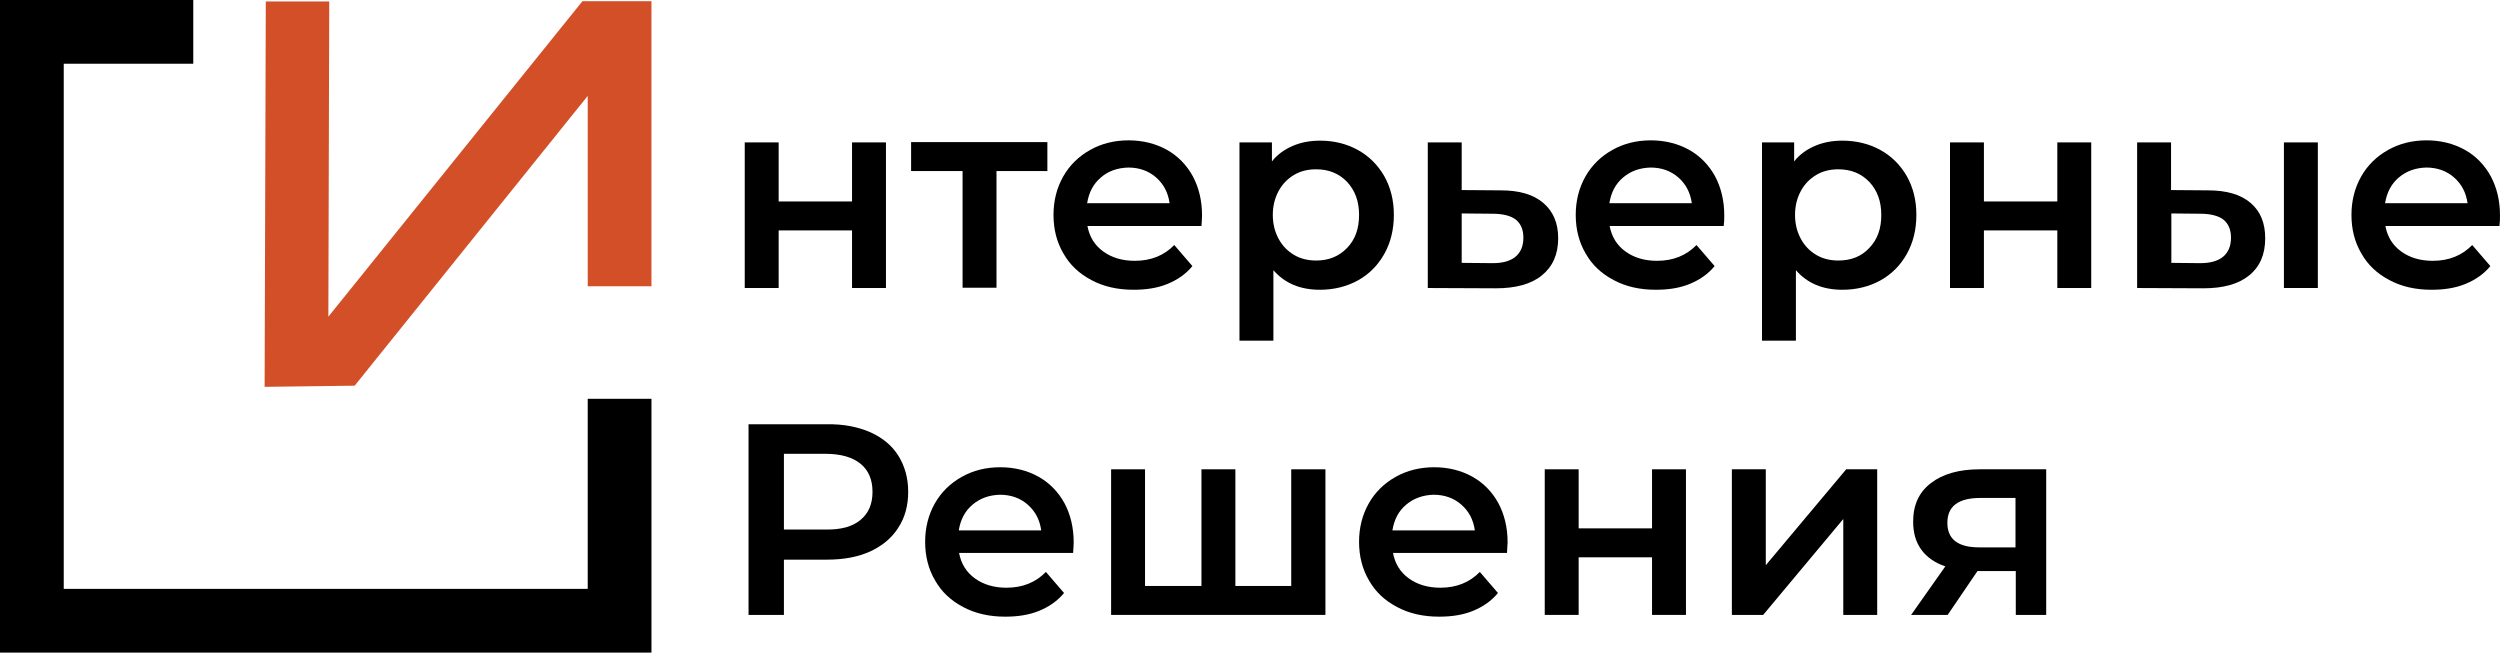
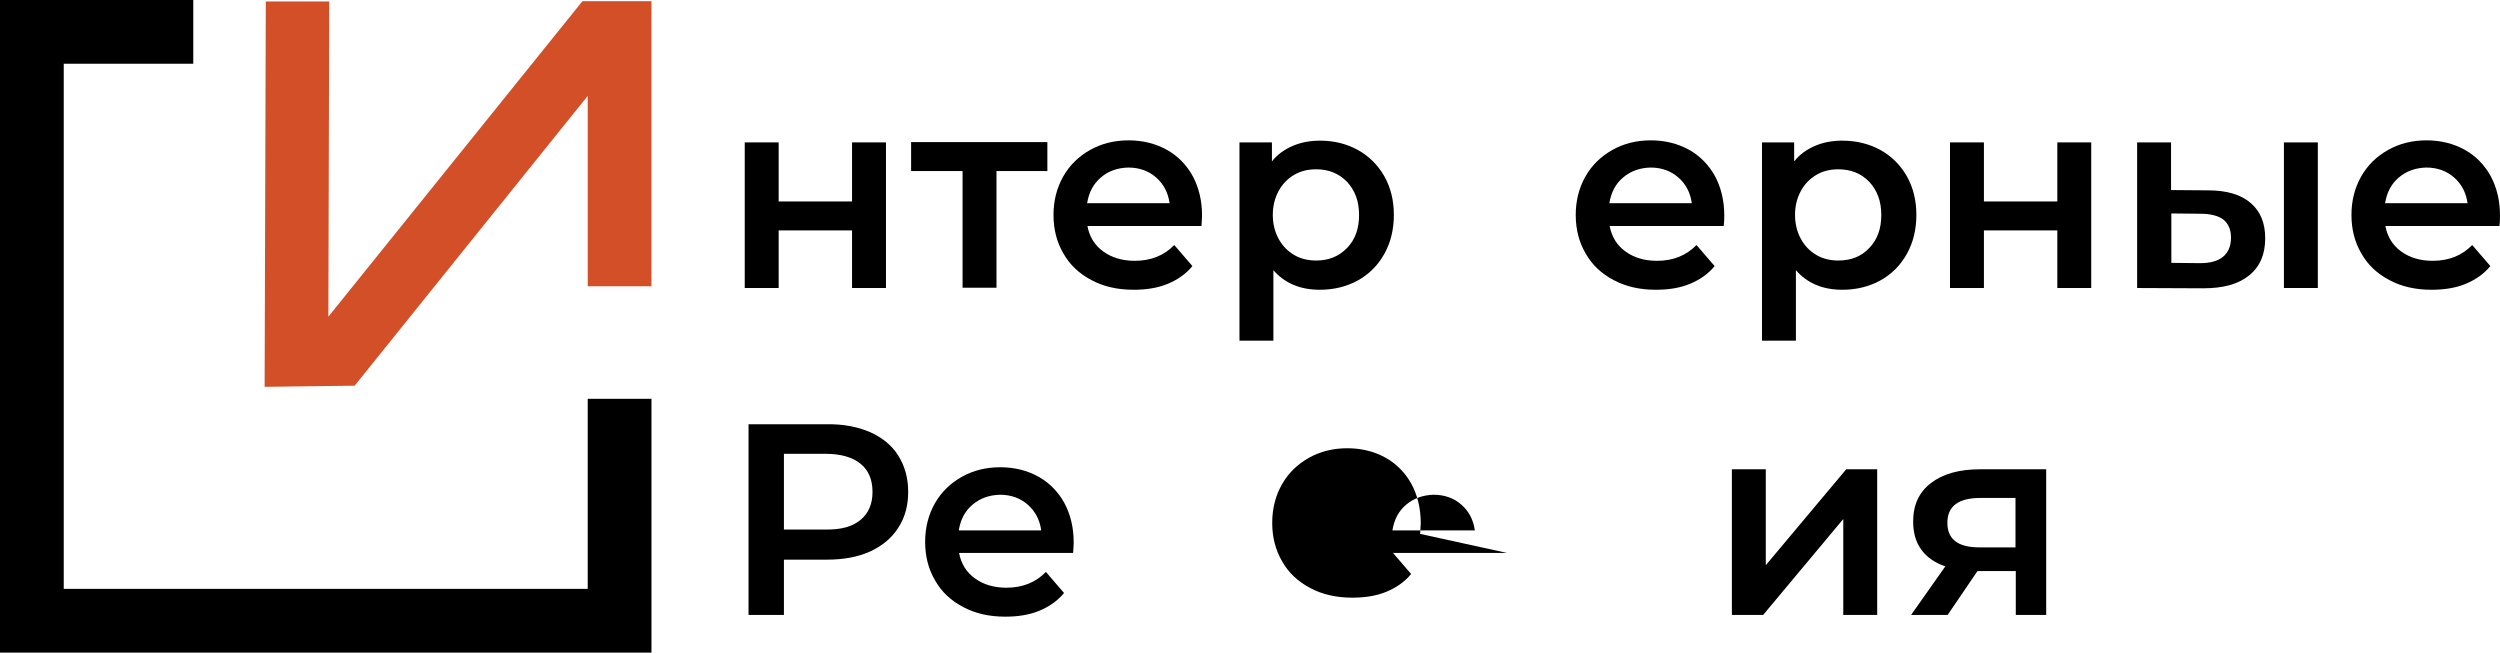
<svg xmlns="http://www.w3.org/2000/svg" xml:space="preserve" width="400mm" height="104.421mm" version="1.1" style="shape-rendering:geometricPrecision; text-rendering:geometricPrecision; image-rendering:optimizeQuality; fill-rule:evenodd; clip-rule:evenodd" viewBox="0 0 14547.9 3797.76">
  <defs>
    <style type="text/css"> .fil1 {fill:#D24F28;fill-rule:nonzero} .fil0 {fill:black;fill-rule:nonzero} </style>
  </defs>
  <g id="Слой_x0020_1">
    <polygon class="fil0" points="4333.75,828.63 4531.12,828.63 4531.12,1172.34 4958.2,1172.33 4958.2,828.63 5155.58,828.63 5155.58,1675.99 4958.2,1675.98 4958.2,1340.79 4531.12,1340.79 4531.12,1675.98 4333.75,1675.98 " />
    <polygon class="fil0" points="6094.81,995.38 5798.75,995.38 5798.75,1674.29 5601.38,1674.29 5601.38,995.38 5301.91,995.38 5301.91,826.93 6094.81,826.93 " />
    <path class="fil0" d="M6991.5 1315.26l-663.58 0c11.91,62.96 42.54,112.3 91.88,148.03 49.34,35.73 110.6,54.45 183.76,54.45 93.58,0 170.15,-30.63 229.7,-91.88l105.49 122.51c-37.44,45.94 -86.78,79.97 -144.63,103.8 -57.85,23.82 -124.21,34.03 -197.38,34.03 -93.58,0 -175.25,-18.71 -245.02,-56.15 -71.47,-37.44 -125.91,-88.48 -163.34,-154.84 -39.13,-66.36 -57.85,-141.22 -57.85,-224.6 0,-81.67 18.71,-156.54 56.15,-222.9 37.44,-66.36 90.18,-117.4 156.54,-154.84 66.36,-37.43 141.22,-56.15 224.6,-56.15 81.67,0 156.54,18.72 221.2,54.45 64.66,35.73 115.7,88.47 151.44,153.14 35.73,66.36 54.45,142.93 54.45,229.7 0,15.3 -1.71,35.72 -3.41,61.24zm-585.32 -282.45c-44.24,37.44 -69.76,86.78 -79.97,149.73l479.82 0c-8.51,-61.25 -34.03,-110.6 -78.27,-149.73 -42.54,-37.43 -96.98,-57.85 -161.64,-57.85 -62.96,1.7 -117.41,20.42 -159.94,57.85z" />
    <path class="fil0" d="M7901.81 872.87c64.66,35.73 115.71,86.78 153.14,151.43 37.44,66.36 56.15,141.22 56.15,226.3 0,85.08 -18.71,161.64 -56.15,228 -37.43,66.36 -88.48,117.4 -153.14,153.14 -64.65,35.73 -139.53,54.45 -221.2,54.45 -114,0 -204.18,-37.44 -270.54,-114l0 410.07 -197.38 -0.01 0 -1153.63 188.87 0.01 0 110.6c32.33,-40.84 73.17,-69.76 120.81,-90.18 47.64,-20.42 100.39,-30.63 159.94,-30.63 81.67,0 154.84,18.72 219.5,54.45zm-62.96 570.01c47.64,-49.34 69.76,-112.3 69.76,-192.27 0,-79.97 -23.82,-142.93 -69.76,-192.27 -47.64,-49.34 -107.2,-73.16 -180.36,-73.16 -47.64,0 -90.18,10.21 -127.61,32.33 -37.43,22.12 -68.06,52.75 -90.18,93.58 -22.12,40.84 -34.03,86.78 -34.03,139.53 0,52.75 11.91,98.69 34.03,139.53 22.12,40.84 52.75,71.47 90.18,93.58 37.44,22.12 81.67,32.33 127.61,32.33 73.17,0 132.72,-23.82 180.36,-73.17z" />
-     <path class="fil0" d="M8980.56 1180.84c57.85,49.34 86.78,117.4 86.78,205.89 0,93.58 -32.33,165.05 -95.29,216.09 -62.96,51.04 -153.14,74.87 -267.14,74.87l-396.45 -1.71 0 -847.35 197.38 0.01 0 277.34 226.3 1.71c108.89,-0.01 190.57,23.81 248.41,73.16zm-161.63 313.08c30.63,-25.52 45.94,-62.96 45.94,-110.6 0,-47.64 -15.31,-81.67 -44.24,-105.49 -28.93,-22.12 -74.87,-34.03 -134.42,-34.03l-180.36 -1.7 0 287.56 180.36 1.7c57.85,0 102.08,-11.91 132.71,-37.43z" />
    <path class="fil0" d="M10030.39 1315.26l-663.58 0c11.91,62.96 42.54,112.3 91.88,148.03 49.34,35.73 110.6,54.45 183.76,54.45 93.58,0 170.15,-30.63 229.71,-91.88l105.49 122.51c-37.44,45.94 -86.78,79.97 -144.63,103.8 -57.85,23.82 -124.21,34.03 -197.38,34.03 -93.58,0 -175.25,-18.71 -245.02,-56.15 -71.47,-37.44 -125.91,-88.48 -163.34,-154.84 -39.13,-66.36 -57.85,-141.22 -57.85,-224.6 0,-81.67 18.72,-156.54 56.15,-222.9 37.44,-66.36 90.18,-117.4 156.54,-154.84 66.36,-37.43 141.22,-56.15 224.6,-56.15 81.67,0 156.54,18.72 221.2,54.45 64.66,35.73 115.71,88.47 151.44,153.14 35.73,66.36 54.45,142.93 54.45,229.7 -0.01,15.3 -0.01,35.72 -3.41,61.24zm-585.31 -282.45c-44.24,37.44 -69.76,86.78 -79.97,149.73l479.82 0c-8.51,-61.25 -34.03,-110.6 -78.27,-149.73 -42.54,-37.43 -96.98,-57.85 -161.64,-57.85 -62.96,1.7 -115.7,20.42 -159.94,57.85z" />
    <path class="fil0" d="M10942.41 872.87c64.65,35.73 115.7,86.78 153.14,151.43 37.44,66.36 56.15,141.22 56.15,226.3 0,85.08 -18.71,161.64 -56.15,228 -37.44,66.36 -88.48,117.4 -153.14,153.14 -64.65,35.73 -139.53,54.45 -221.2,54.45 -114,0 -204.18,-37.44 -270.54,-114l0 410.07 -197.37 -0.01 0 -1153.63 187.16 0.01 0 110.6c32.33,-40.84 73.17,-69.76 120.81,-90.18 47.64,-20.42 100.39,-30.63 159.94,-30.63 81.67,0 156.54,18.72 221.2,54.45zm-64.65 570.01c47.64,-49.34 69.76,-112.3 69.76,-192.27 0,-79.97 -23.82,-142.93 -69.76,-192.27 -47.64,-49.34 -107.2,-73.16 -180.36,-73.16 -47.64,0 -90.18,10.21 -127.62,32.33 -37.43,22.12 -68.06,52.75 -90.18,93.58 -22.12,40.84 -34.03,86.78 -34.03,139.53 0,52.75 11.91,98.69 34.03,139.53 22.12,40.84 52.75,71.47 90.18,93.58 37.44,22.12 81.68,32.33 127.62,32.33 74.87,0 134.42,-23.82 180.36,-73.17z" />
    <polygon class="fil0" points="11347.37,828.63 11544.74,828.63 11544.74,1172.34 11971.82,1172.33 11971.82,828.63 12169.2,828.63 12169.2,1675.99 11971.82,1675.98 11971.82,1340.79 11544.74,1340.79 11544.74,1675.98 11347.37,1675.98 " />
    <path class="fil0" d="M13096.51 1180.84c57.85,49.34 85.07,117.4 85.07,205.89 0,93.58 -30.63,165.05 -93.58,216.09 -62.96,51.04 -151.44,74.87 -267.14,74.87l-384.54 -1.71 0 -847.35 197.39 0.01 0 277.34 214.39 1.71c108.89,-0.01 190.57,23.81 248.41,73.16zm-159.94 313.08c30.63,-25.52 45.94,-62.96 45.94,-110.6 0,-47.64 -15.31,-81.67 -44.24,-105.49 -28.92,-22.12 -74.87,-34.03 -134.42,-34.03l-168.45 -1.7 0 287.56 168.45 1.7c56.14,0 102.09,-11.91 132.72,-37.43zm353.91 -665.29l197.38 0 0 847.35 -197.38 -0.01 0 -847.35z" />
    <path class="fil0" d="M14544.5 1315.26l-663.59 0c11.91,62.96 42.54,112.3 91.88,148.03 49.34,35.73 110.6,54.45 183.76,54.45 93.58,0 170.15,-30.63 229.7,-91.88l105.49 122.51c-37.44,45.94 -86.78,79.97 -144.63,103.8 -57.85,23.82 -124.21,34.03 -197.38,34.03 -93.58,0 -175.25,-18.71 -245.02,-56.15 -71.47,-37.44 -125.91,-88.48 -163.34,-154.84 -39.13,-66.36 -57.85,-141.22 -57.85,-224.6 0,-81.67 18.72,-156.54 56.15,-222.9 37.44,-66.36 90.18,-117.4 156.54,-154.84 66.36,-37.43 141.22,-56.15 224.6,-56.15 81.67,0 156.54,18.72 221.2,54.45 64.66,35.73 115.71,88.47 151.44,153.14 35.73,66.36 54.45,142.93 54.45,229.7 0,15.3 0,35.72 -3.4,61.24zm-585.33 -282.45c-44.24,37.44 -69.76,86.78 -79.97,149.73l479.82 0c-8.51,-61.25 -34.03,-110.6 -78.27,-149.73 -42.54,-37.43 -96.98,-57.85 -161.64,-57.85 -62.96,1.7 -115.71,20.42 -159.94,57.85z" />
    <path class="fil0" d="M5063.7 2514.83c71.47,32.33 125.91,76.57 163.34,136.12 37.44,59.55 57.85,129.31 57.85,210.98 0,79.97 -18.72,149.73 -57.85,209.29 -37.44,59.55 -93.58,105.49 -163.34,137.82 -71.47,32.33 -154.84,47.64 -251.82,47.64l-250.13 0 0 321.58 -205.88 0 0 -1109.38 456 0c96.98,-1.71 180.36,15.31 251.83,45.94zm-56.15 510.45c45.94,-37.44 69.76,-91.88 69.76,-163.35 0,-71.47 -23.82,-125.91 -69.76,-163.34 -45.94,-37.44 -114,-57.85 -204.18,-57.85l-241.62 0 0 440.69 241.62 0c90.18,1.7 158.24,-17.02 204.18,-56.15z" />
    <path class="fil0" d="M6244.54 3217.55l-663.59 0c11.91,62.96 42.54,112.3 91.89,148.03 49.34,35.73 110.6,54.45 183.76,54.45 93.58,0 170.15,-30.63 229.7,-91.88l105.49 122.51c-37.44,45.94 -86.78,79.97 -144.63,103.79 -57.85,23.82 -124.21,34.03 -197.38,34.03 -93.58,0 -175.25,-18.72 -245.02,-56.15 -71.47,-37.44 -125.91,-88.48 -163.34,-154.84 -39.13,-66.36 -57.85,-141.22 -57.85,-224.6 0,-81.67 18.71,-156.54 56.15,-222.89 37.44,-66.36 90.18,-117.4 156.54,-154.84 66.36,-37.44 141.22,-56.15 224.6,-56.15 81.67,0 156.54,18.71 221.2,54.45 64.65,35.73 115.7,88.48 151.44,153.14 35.73,66.36 54.45,142.93 54.45,229.7 0,16.99 -1.71,35.71 -3.41,61.24zm-585.32 -280.75c-44.24,37.44 -69.76,86.78 -79.97,149.73l479.82 0.01c-8.51,-61.25 -34.03,-110.6 -78.27,-149.73 -42.54,-37.44 -96.98,-57.85 -161.64,-57.85 -62.96,1.7 -115.7,20.42 -159.94,57.85z" />
-     <polygon class="fil0" points="7712.94,2730.92 7712.94,3578.26 6465.74,3578.26 6465.74,2730.91 6663.11,2730.92 6663.11,3409.82 6991.5,3409.82 6991.5,2730.92 7188.88,2730.92 7188.88,3409.82 7513.87,3409.82 7513.87,2730.92 " />
-     <path class="fil0" d="M8769.58 3217.55l-663.59 0c11.91,62.96 42.54,112.3 91.89,148.03 49.34,35.73 110.6,54.45 183.76,54.45 93.58,0 170.15,-30.63 229.7,-91.88l105.49 122.51c-37.44,45.94 -86.78,79.97 -144.63,103.79 -57.85,23.82 -124.21,34.03 -197.38,34.03 -93.58,0 -175.25,-18.72 -245.02,-56.15 -71.47,-37.44 -125.91,-88.48 -163.34,-154.84 -39.13,-66.36 -57.85,-141.22 -57.85,-224.6 0,-81.67 18.71,-156.54 56.15,-222.89 37.44,-66.36 90.18,-117.4 156.54,-154.84 66.36,-37.44 141.22,-56.15 224.6,-56.15 81.67,0 156.54,18.71 221.2,54.45 64.65,35.73 115.7,88.48 151.44,153.14 35.73,66.36 54.45,142.93 54.45,229.7 -1.71,16.99 -1.71,35.71 -3.41,61.24zm-587.02 -280.75c-44.24,37.44 -69.76,86.78 -79.97,149.73l479.82 0.01c-8.51,-61.25 -34.03,-110.6 -78.27,-149.73 -42.54,-37.44 -96.98,-57.85 -161.64,-57.85 -61.26,1.7 -115.71,20.42 -159.94,57.85z" />
-     <polygon class="fil0" points="8989.07,2730.92 9186.45,2730.92 9186.45,3074.62 9613.52,3074.62 9613.52,2730.92 9810.9,2730.92 9810.9,3578.26 9613.52,3578.26 9613.52,3243.07 9186.45,3243.07 9186.45,3578.26 8989.07,3578.26 " />
+     <path class="fil0" d="M8769.58 3217.55l-663.59 0l105.49 122.51c-37.44,45.94 -86.78,79.97 -144.63,103.79 -57.85,23.82 -124.21,34.03 -197.38,34.03 -93.58,0 -175.25,-18.72 -245.02,-56.15 -71.47,-37.44 -125.91,-88.48 -163.34,-154.84 -39.13,-66.36 -57.85,-141.22 -57.85,-224.6 0,-81.67 18.71,-156.54 56.15,-222.89 37.44,-66.36 90.18,-117.4 156.54,-154.84 66.36,-37.44 141.22,-56.15 224.6,-56.15 81.67,0 156.54,18.71 221.2,54.45 64.65,35.73 115.7,88.48 151.44,153.14 35.73,66.36 54.45,142.93 54.45,229.7 -1.71,16.99 -1.71,35.71 -3.41,61.24zm-587.02 -280.75c-44.24,37.44 -69.76,86.78 -79.97,149.73l479.82 0.01c-8.51,-61.25 -34.03,-110.6 -78.27,-149.73 -42.54,-37.44 -96.98,-57.85 -161.64,-57.85 -61.26,1.7 -115.71,20.42 -159.94,57.85z" />
    <polygon class="fil0" points="10078.04,2730.92 10275.41,2730.92 10275.41,3289.01 10743.33,2730.92 10923.69,2730.92 10923.69,3578.26 10726.32,3578.26 10726.32,3020.17 10260.1,3578.26 10078.04,3578.26 " />
    <path class="fil0" d="M11907.16 2730.92l0 847.35 -176.96 0 0 -255.23 -222.9 0.01 -173.56 255.23 -212.69 -0.01 199.08 -282.45c-61.25,-20.42 -108.89,-54.45 -139.53,-96.98 -32.33,-44.24 -47.64,-98.69 -47.64,-163.34 0,-96.98 34.03,-171.85 103.8,-224.6 68.06,-52.74 163.34,-79.97 284.15,-79.97l386.25 0zm-575.11 311.38c0,95.29 61.25,142.93 185.47,142.93l210.98 0 0 -287.56 -204.18 0c-127.61,0 -192.27,47.64 -192.27,144.63z" />
    <polygon class="fil1" points="1539.87,2251.09 1546.68,8.5 1915.9,8.5 1910.8,1842.73 3389.41,6.8 3790.97,6.8 3790.97,1665.78 3420.04,1665.78 3420.04,558.09 2063.93,2244.29 " />
    <polygon class="fil0" points="3790.97,3797.76 -0,3797.76 -0,0 1124.7,0 1124.7,370.93 370.93,370.93 370.93,3426.83 3420.04,3426.83 3420.04,2320.85 3790.97,2320.85 " />
  </g>
</svg>